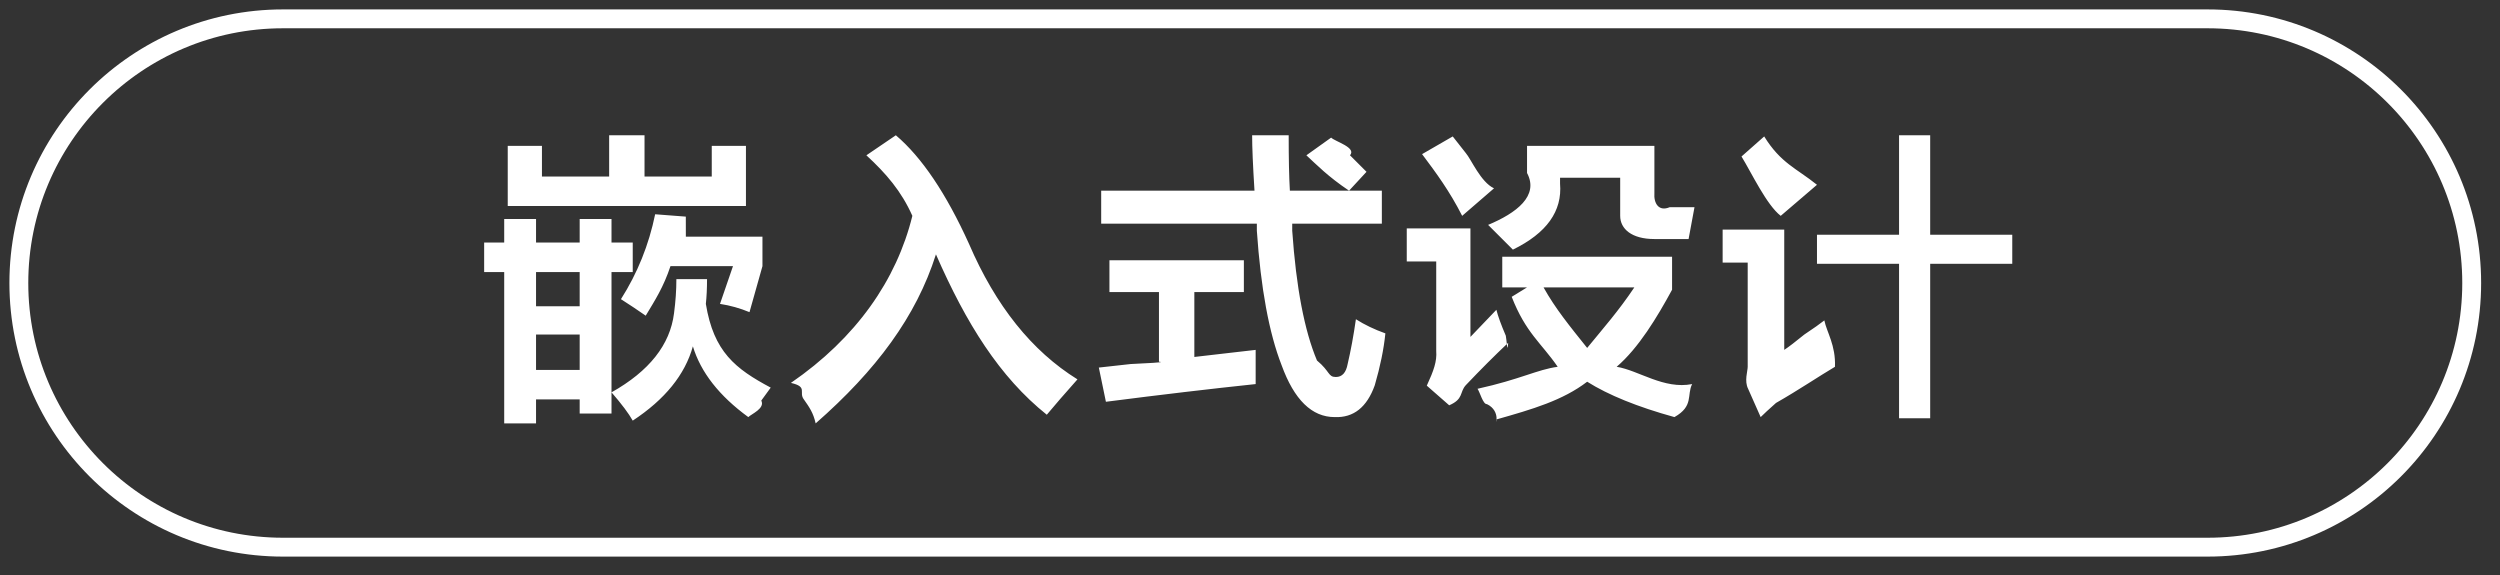
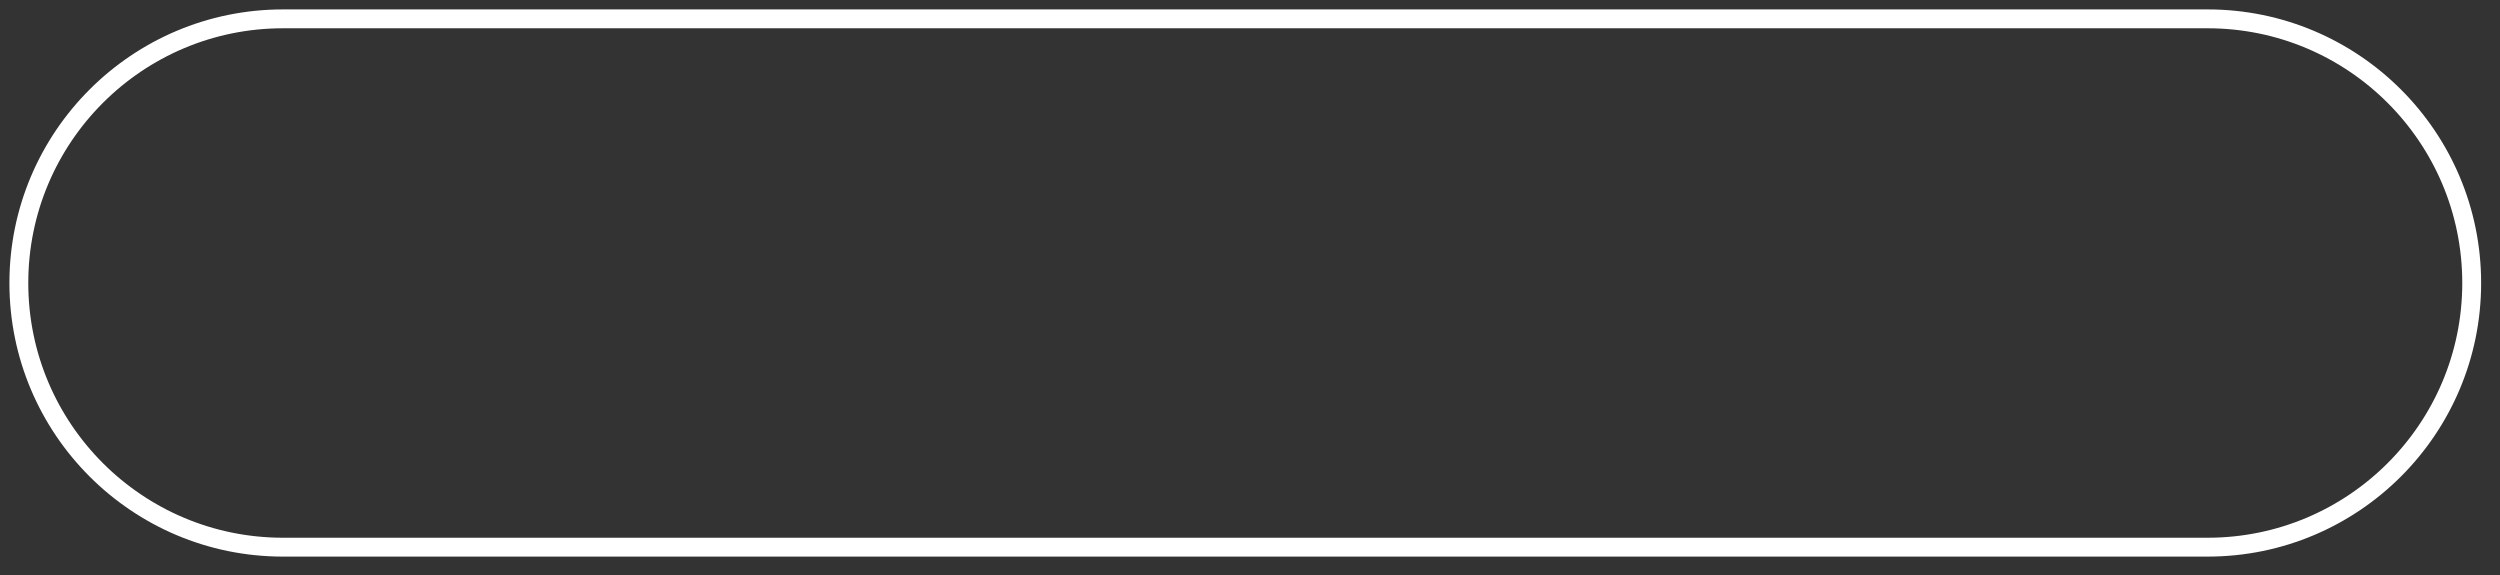
<svg xmlns="http://www.w3.org/2000/svg" width="132.5px" height="30.5px">
  <rect width="100%" height="100%" fill="#333333" stroke="none" />
-   <path fill-rule="evenodd" fill="rgb(255, 255, 255)" d="M102.3,13.981 L102.3,22.169 L100.65,22.169 L100.65,13.981 L96.3,13.981 L96.3,12.44 L100.65,12.44 L100.65,7.169 L102.3,7.169 L102.3,12.44 L106.65,12.44 L106.65,13.981 L102.3,13.981 ZM92.3,8.294 L93.503,7.231 C94.378,8.65 95.211,8.919 96.3,9.794 L94.378,11.44 C93.628,10.86 92.836,9.169 92.3,8.294 ZM94.565,18.544 C94.815,18.378 95.169,18.106 95.628,17.731 C96.128,17.398 96.481,17.148 96.690,16.981 C96.815,17.606 97.3,18.294 97.253,19.44 C96.44,19.919 95.3,20.689 94.128,21.356 C93.753,21.689 93.481,21.939 93.315,22.106 L92.65,20.606 C92.440,20.190 92.628,19.669 92.628,19.44 L92.628,13.919 L91.3,13.919 L91.3,12.169 L94.565,12.169 L94.565,18.544 ZM87.683,12.669 C86.474,12.669 85.870,12.128 85.870,11.44 L85.870,9.419 L82.683,9.419 L82.683,9.731 C82.808,11.190 81.974,12.356 80.183,13.231 C79.808,12.856 79.370,12.419 78.870,11.919 C80.370,11.294 81.58,10.378 80.933,9.169 L80.933,7.731 L87.683,7.731 L87.683,10.231 C87.641,10.773 87.911,11.23 88.495,10.981 L89.808,10.981 L89.495,12.669 L87.683,12.669 ZM75.370,8.169 L76.995,7.231 C77.161,7.440 77.391,7.731 77.683,8.106 C77.974,8.440 78.474,9.65 79.183,9.981 L77.495,11.44 C76.828,10.128 76.120,9.169 75.370,8.169 ZM77.933,17.856 L79.308,16.419 C79.391,16.753 79.558,17.211 79.808,17.794 C79.849,17.961 79.891,18.86 79.933,18.169 C79.224,18.836 78.474,19.586 77.683,20.419 C77.349,20.794 77.58,21.147 76.808,21.481 L75.620,20.44 C75.995,19.628 76.161,19.148 76.120,18.606 L76.120,13.856 L74.558,13.856 L74.558,12.106 L77.933,12.106 L77.933,17.856 ZM69.800,19.106 C70.50,19.690 70.383,19.981 70.800,19.981 C71.133,19.981 71.341,19.753 71.425,19.294 C71.591,18.586 71.738,17.794 71.863,16.919 C72.321,17.211 72.841,17.461 73.425,17.669 C73.341,18.503 73.154,19.419 72.863,20.419 C72.446,21.585 71.738,22.147 70.738,22.106 C69.529,22.106 68.591,21.189 67.925,19.356 C67.258,17.648 66.821,15.273 66.613,12.231 C66.613,12.106 66.613,11.981 66.613,11.856 L58.363,11.856 L58.363,10.106 L66.488,10.106 C66.404,8.773 66.363,7.794 66.363,7.169 L68.300,7.169 C68.300,8.419 68.321,9.398 68.363,10.106 L71.50,10.106 L73.238,10.106 L73.238,11.856 L68.488,11.856 C68.488,11.981 68.488,12.106 68.488,12.231 C68.696,15.231 69.133,17.523 69.800,19.106 ZM70.550,7.294 C70.758,7.503 71.91,7.815 71.550,8.231 C71.966,8.648 72.258,8.940 72.425,9.106 L71.50,10.106 C70.383,9.356 69.779,8.731 69.238,8.231 L70.550,7.294 ZM61.425,19.169 L61.425,15.481 L58.800,15.481 L58.800,13.794 L65.925,13.794 L65.925,15.481 L63.300,15.481 L63.300,18.919 C63.675,18.878 64.216,18.815 64.925,18.731 C65.675,18.648 66.216,18.586 66.550,18.544 C66.550,19.128 66.550,19.731 66.550,20.356 C64.175,20.606 61.529,20.919 58.613,21.294 L58.238,19.481 C58.613,19.440 59.175,19.378 59.925,19.294 C60.591,19.253 61.91,19.211 61.425,19.169 ZM49.605,13.481 C48.563,16.773 46.438,19.628 43.230,22.44 C43.105,21.877 42.896,21.585 42.605,21.169 C42.313,20.794 42.84,20.502 41.918,20.294 C45.376,17.919 47.521,14.836 48.355,11.44 C47.771,10.128 46.959,9.190 45.918,8.231 L47.480,7.169 C48.855,8.336 50.146,10.253 51.355,12.919 C52.771,16.211 54.688,18.606 57.105,20.106 C56.438,20.856 55.896,21.481 55.480,21.981 C52.980,19.981 51.21,17.148 49.605,13.481 ZM39.660,22.106 C38.118,20.981 37.139,19.731 36.723,18.356 C36.306,19.856 35.243,21.169 33.535,22.294 C33.326,21.919 32.951,21.419 32.410,20.794 C34.410,19.669 35.514,18.273 35.723,16.606 C35.806,15.981 35.848,15.378 35.848,14.794 L37.473,14.794 C37.473,15.294 37.451,15.731 37.410,16.106 C37.826,18.65 38.973,19.544 40.848,20.544 C40.723,20.710 40.556,20.939 40.348,21.231 C40.56,21.647 39.826,21.939 39.660,22.106 ZM30.723,21.919 L30.723,21.169 L28.410,21.169 L28.410,22.44 L26.723,22.44 L26.723,14.419 L25.660,14.419 L25.660,12.856 L26.723,12.856 L26.723,11.606 L28.410,11.606 L28.410,12.856 L30.723,12.856 L30.723,11.606 L32.410,11.606 L32.410,12.856 L33.535,12.856 L33.535,14.419 L32.410,14.419 L32.410,20.794 L32.410,21.919 L30.723,21.919 ZM30.723,14.419 L28.410,14.419 L28.410,16.231 L30.723,16.231 L30.723,14.419 ZM30.723,17.731 L28.410,17.731 L28.410,19.606 L30.723,19.606 L30.723,17.731 ZM38.160,16.106 L38.848,14.106 L35.535,14.106 C35.160,15.23 34.723,15.898 34.223,16.731 C33.806,16.440 33.368,16.148 32.910,15.856 C33.785,14.481 34.389,12.981 34.723,11.356 L36.348,11.481 L36.35,12.544 L40.410,12.544 L40.410,14.106 L39.723,16.544 C39.223,16.336 38.701,16.190 38.160,16.106 ZM26.910,7.731 L28.723,7.731 L28.723,9.356 L32.285,9.356 L32.285,7.169 L34.160,7.169 L34.160,9.356 L37.723,9.356 L37.723,7.731 L39.535,7.731 L39.535,10.919 L26.910,10.919 L26.910,7.731 ZM80.120,15.731 L80.933,15.231 L79.620,15.231 L79.620,13.606 L88.620,13.606 L88.620,15.356 C87.828,16.815 86.849,18.44 85.683,19.44 C86.849,19.628 88.183,20.65 89.683,20.356 C89.391,20.939 89.78,21.522 88.745,22.106 C86.786,21.564 85.245,20.939 84.120,20.231 C82.828,21.22 81.224,21.689 79.308,22.231 C79.224,22.64 79.58,21.794 78.808,21.419 C78.599,21.44 78.433,20.772 78.308,20.606 C80.58,20.106 81.474,19.586 82.558,19.44 C81.683,18.169 80.870,17.65 80.120,15.731 ZM86.620,15.231 L81.808,15.231 C82.433,16.356 83.203,17.294 84.120,18.44 C84.953,17.419 85.786,16.481 86.620,15.231 Z" />
  <path fill-rule="evenodd" stroke="rgb(255, 255, 255)" stroke-width="1px" stroke-linecap="butt" stroke-linejoin="miter" fill="none" d="M14.999,0.999 L117.0,0.999 C124.731,0.999 131.0,7.268 131.0,15.0 C131.0,22.731 124.731,29.0 117.0,29.0 L14.999,29.0 C7.268,29.0 0.999,22.731 0.999,15.0 C0.999,7.268 7.268,0.999 14.999,0.999 Z" />
</svg>